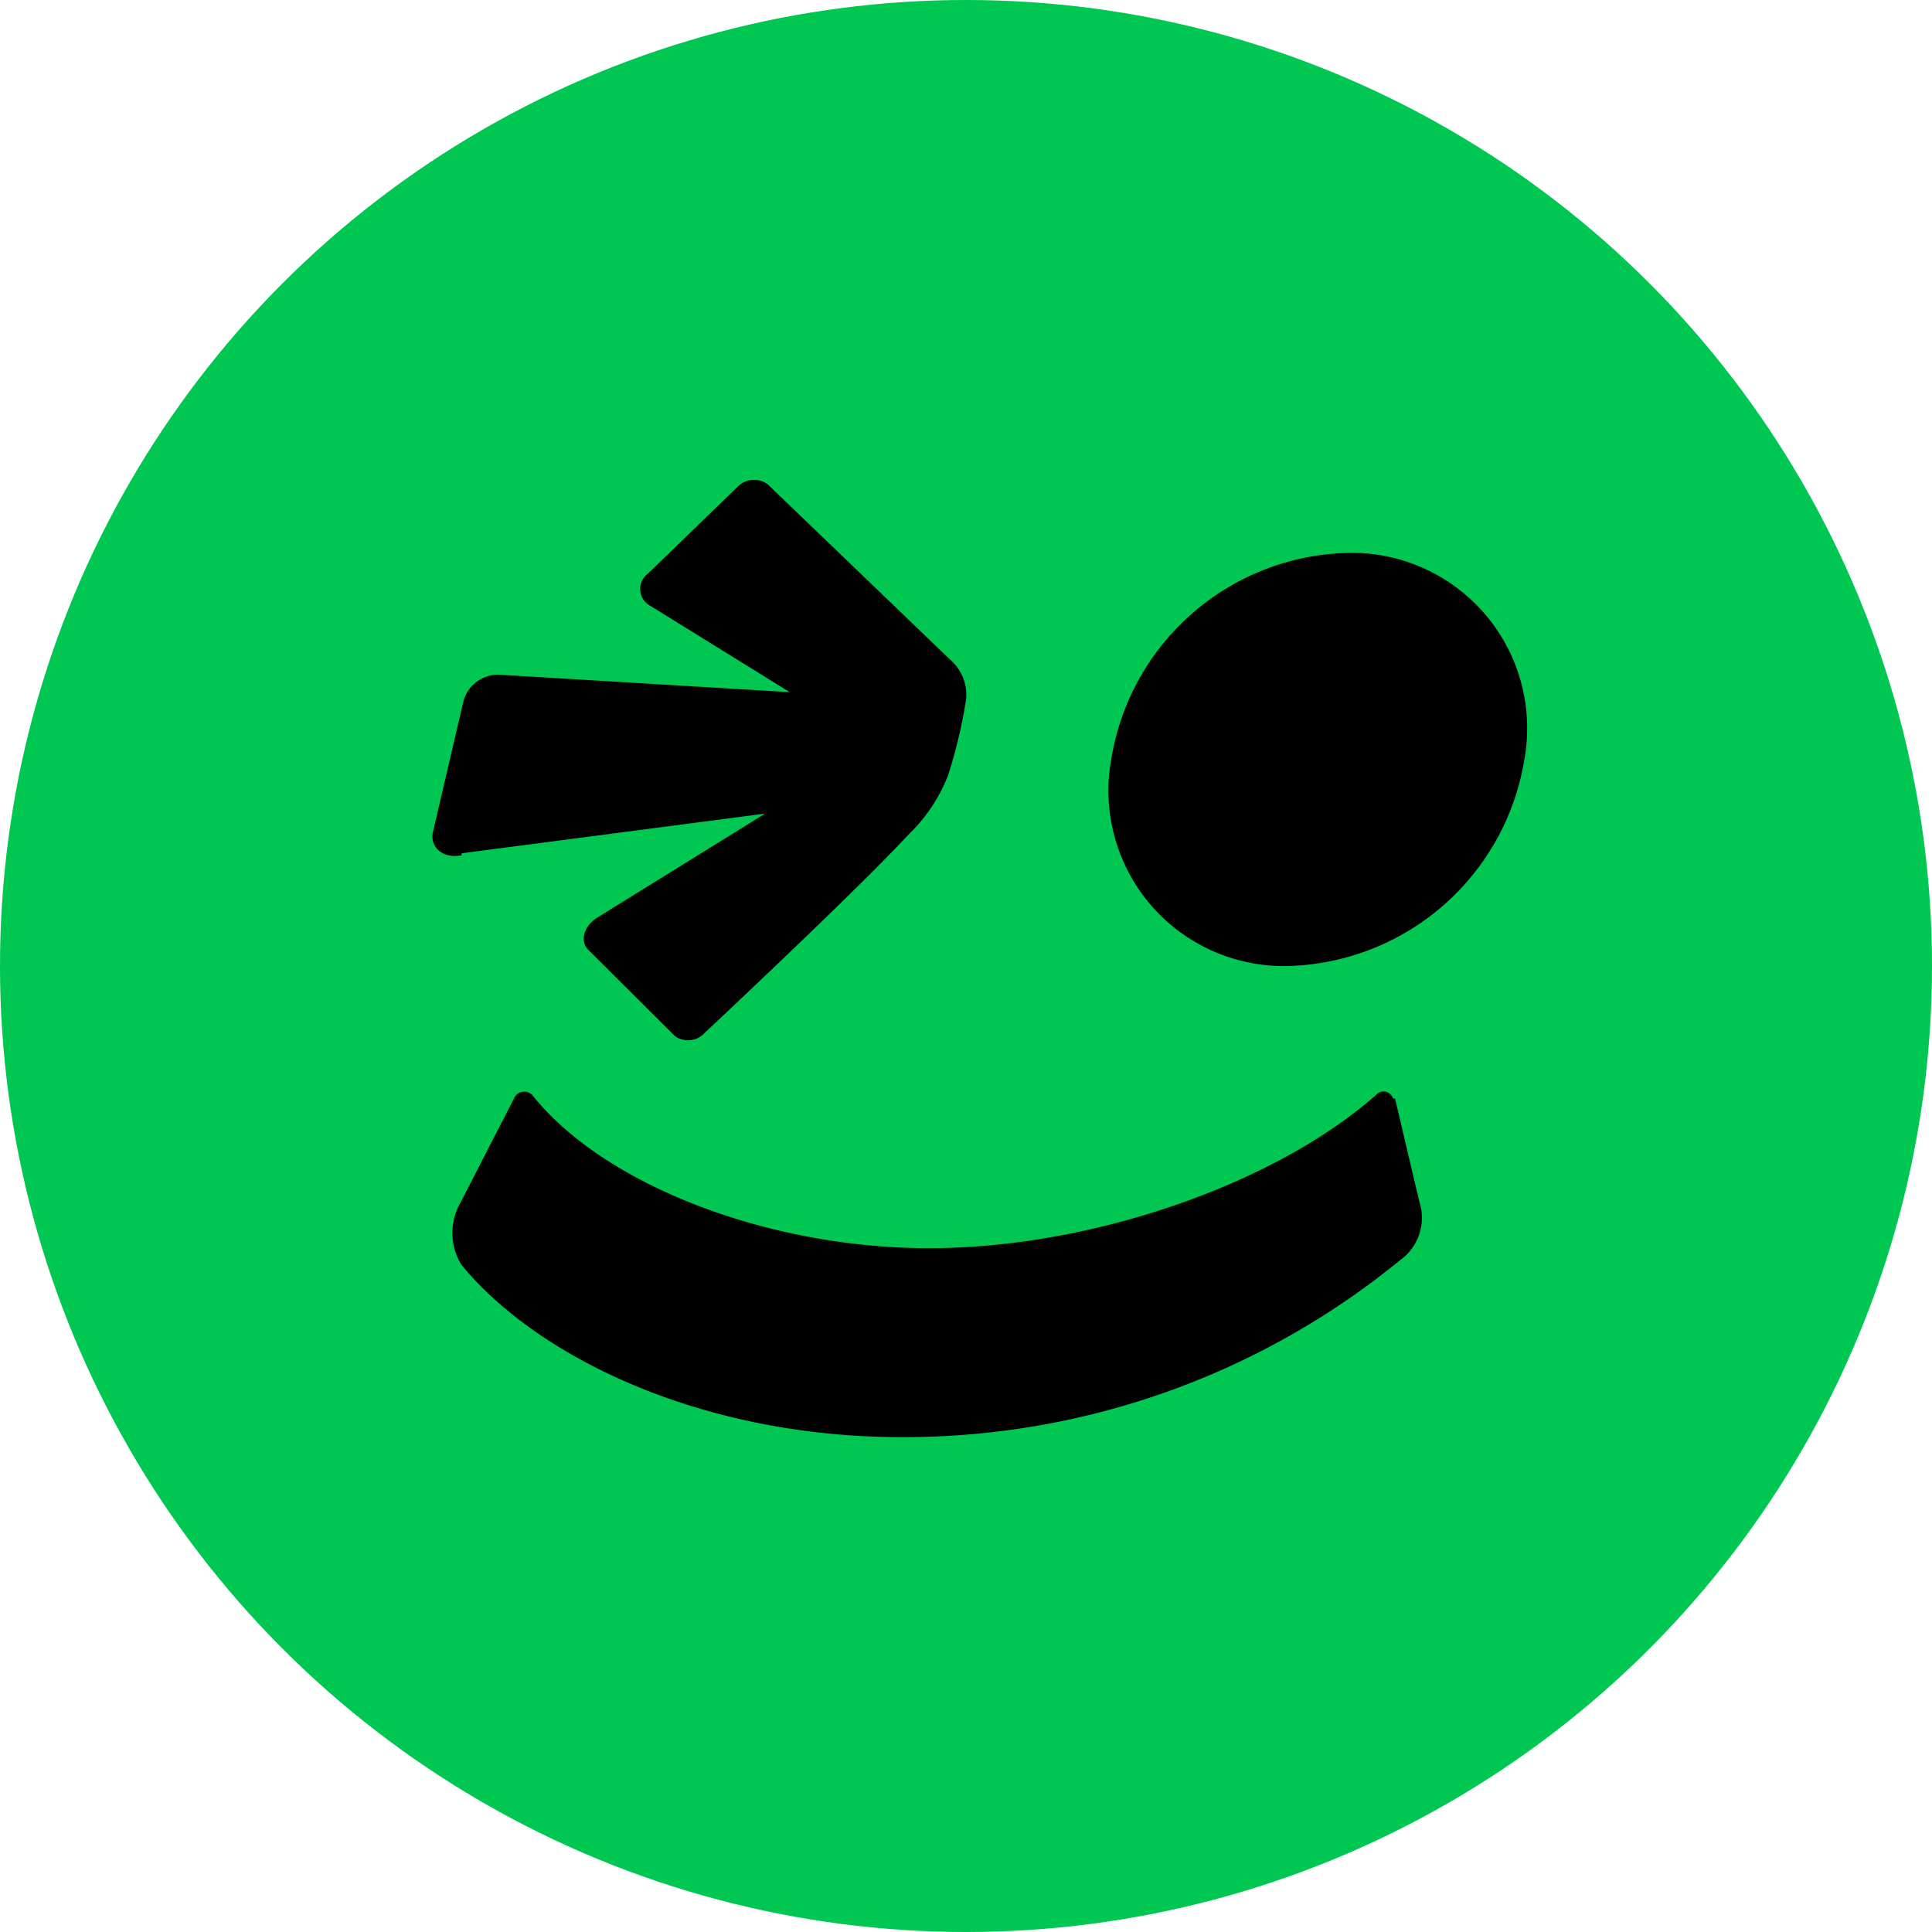
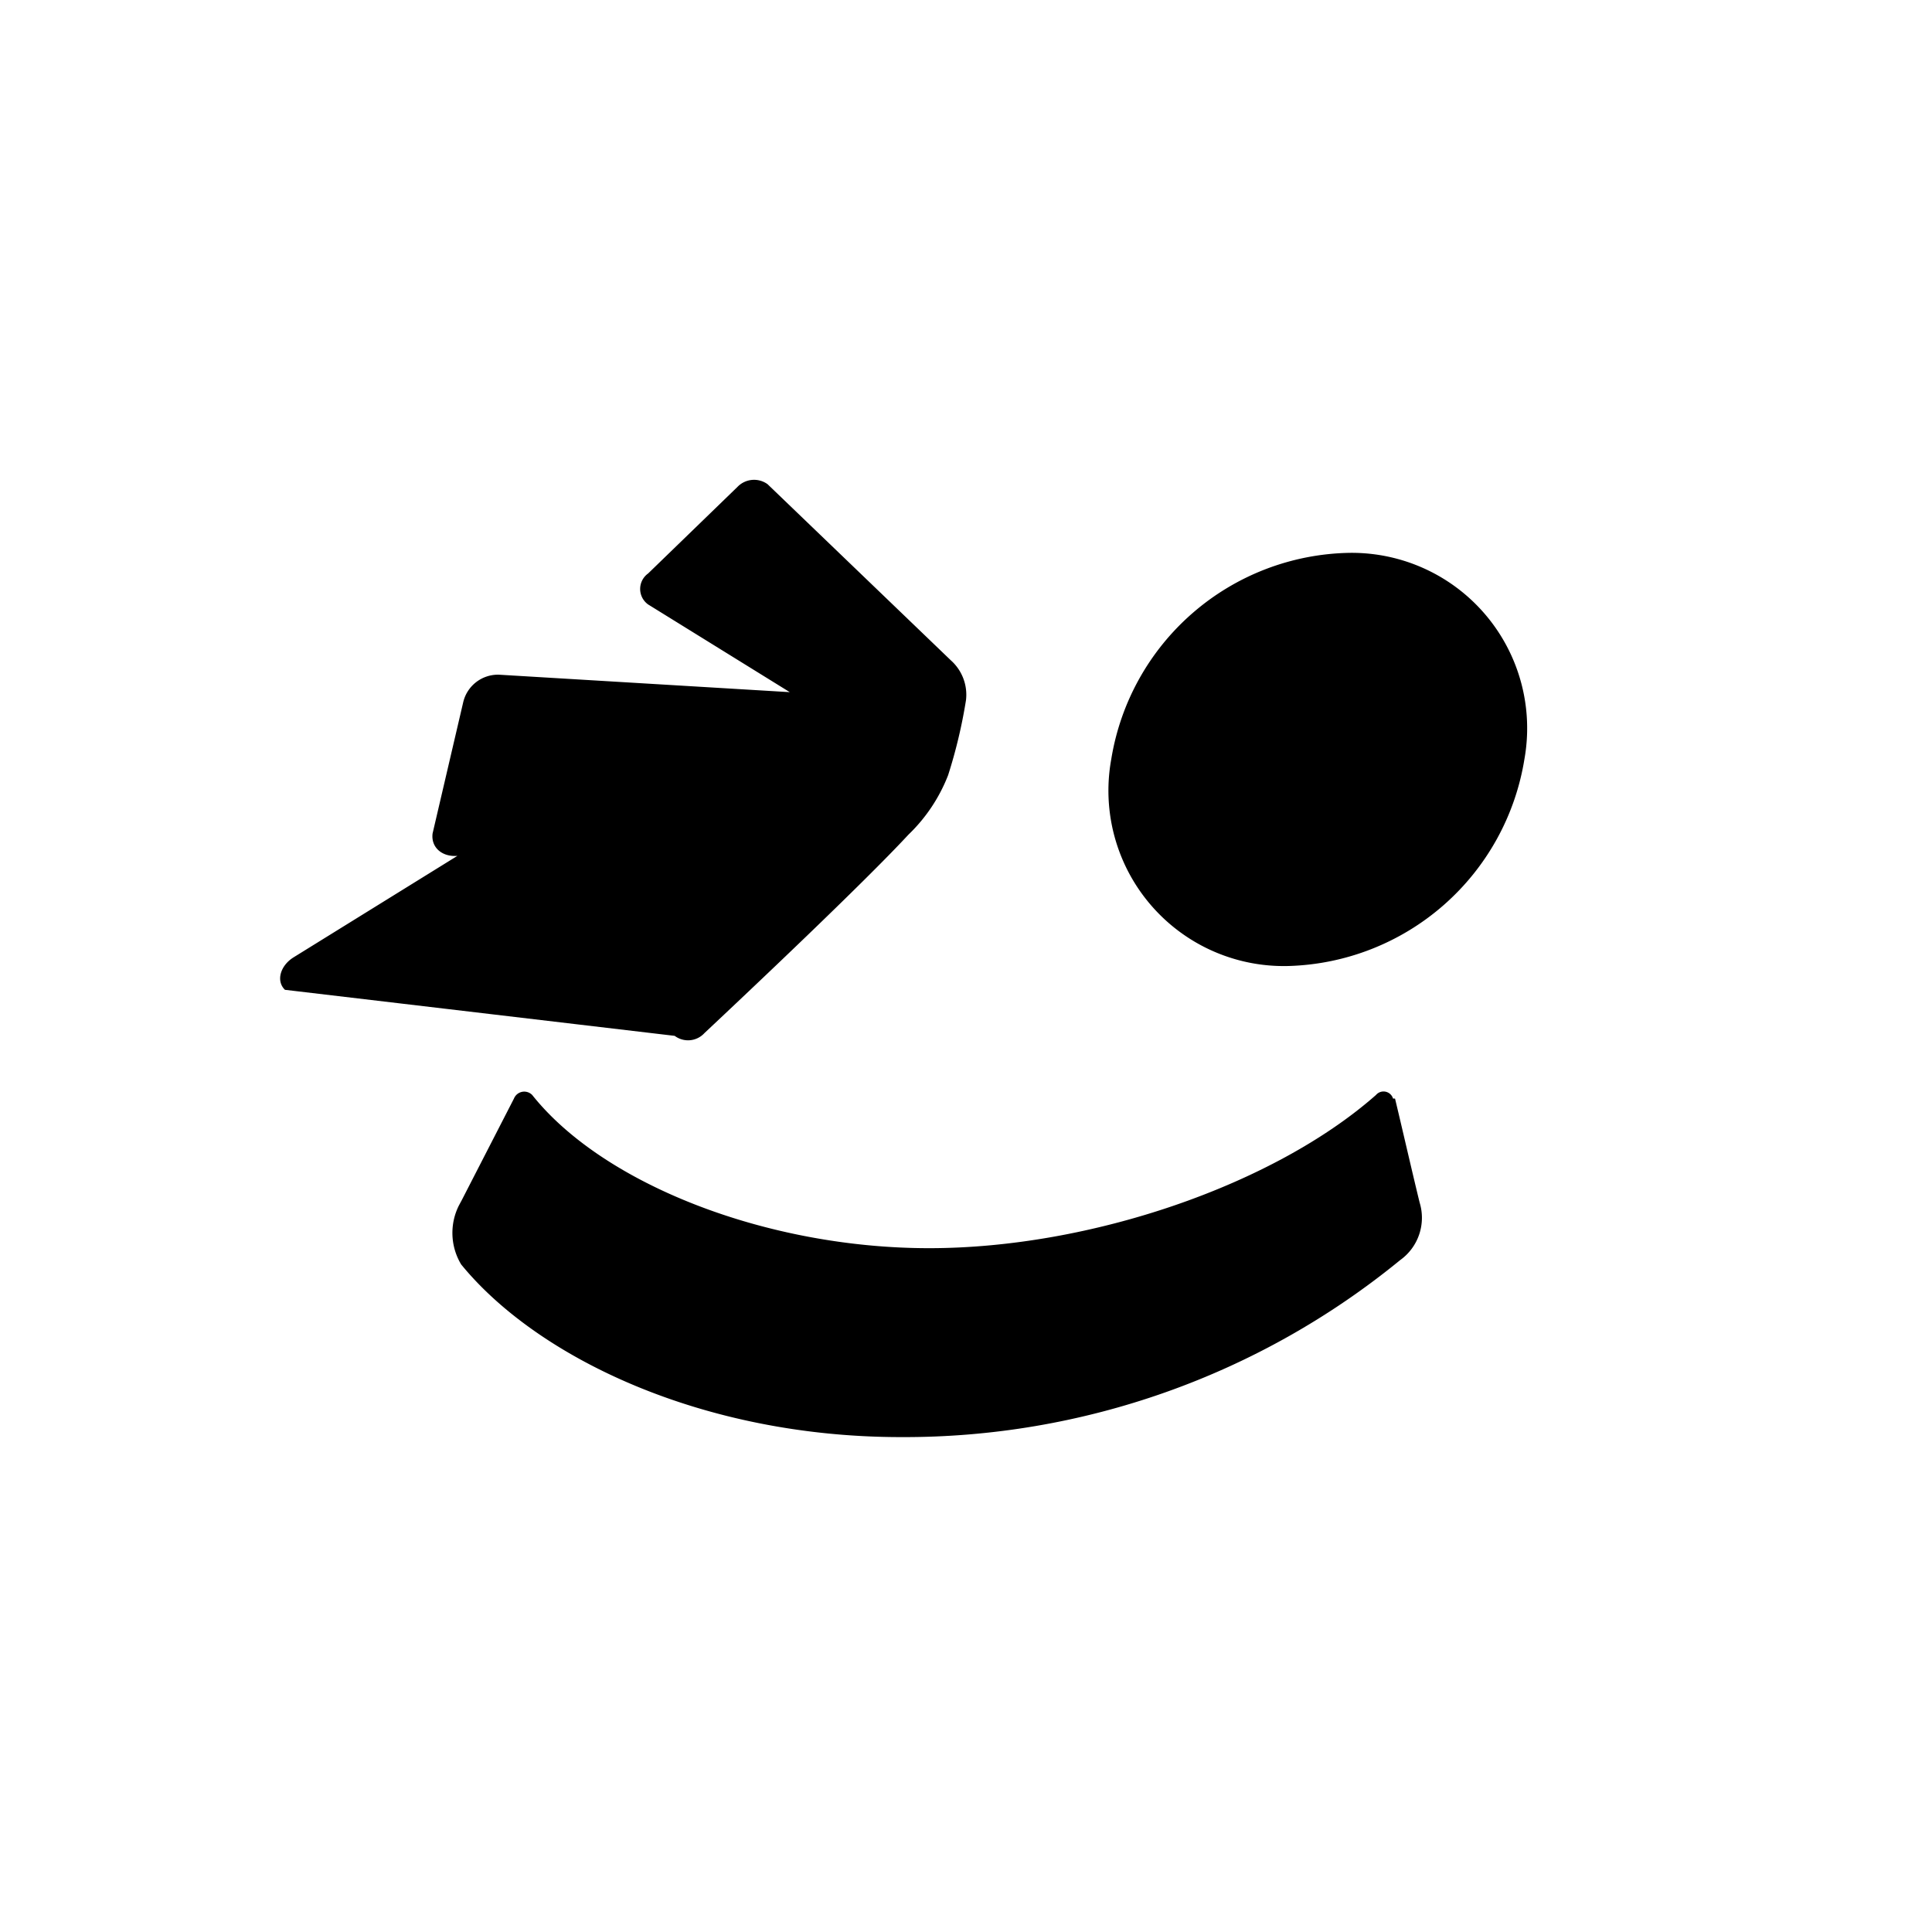
<svg xmlns="http://www.w3.org/2000/svg" viewBox="0 0 48.68 48.68">
  <defs>
    <style>.cls-1{fill:#00c751;}</style>
  </defs>
  <title>資產 1</title>
  <g id="圖層_2" data-name="圖層 2">
    <g id="圖層_1-2" data-name="圖層 1">
-       <circle class="cls-1" cx="24.34" cy="24.34" r="24.34" />
-       <path d="M35.1,27.68a.25.25,0,0,0-.43-.09c-2.55,2.25-7.17,3.86-11.26,3.86s-8.21-1.61-10-3.86a.28.28,0,0,0-.46.09l-1.31,2.55-.08.15a1.54,1.54,0,0,0,.06,1.48c1.92,2.35,6.08,4.35,11.08,4.35a19.72,19.72,0,0,0,12.58-4.46,1.31,1.31,0,0,0,.49-1.45c-.16-.65-.47-2-.62-2.62M11.63,21.5l7.65-1h0l-4.23,2.62c-.34.21-.45.6-.22.82L17,26.1a.56.56,0,0,0,.75-.07c1.14-1.07,4-3.77,5.14-5a4.17,4.17,0,0,0,1-1.5,12.81,12.81,0,0,0,.45-1.89,1.16,1.16,0,0,0-.38-1l-4.62-4.44a.58.58,0,0,0-.76.07l-2.25,2.18a.48.48,0,0,0,0,.78l3.57,2.21L12.57,17a.9.9,0,0,0-.9.7L10.9,21c-.05.38.29.64.73.55M34,13.93A6.19,6.19,0,0,0,28,19.13a4.42,4.42,0,0,0,4.47,5.21,6.2,6.2,0,0,0,5.94-5.21A4.42,4.42,0,0,0,34,13.93" />
+       <path d="M35.1,27.68a.25.25,0,0,0-.43-.09c-2.55,2.25-7.17,3.86-11.26,3.86s-8.21-1.61-10-3.86a.28.28,0,0,0-.46.09l-1.31,2.55-.08.15a1.54,1.54,0,0,0,.06,1.48c1.92,2.35,6.08,4.35,11.08,4.35a19.72,19.72,0,0,0,12.58-4.46,1.31,1.31,0,0,0,.49-1.45c-.16-.65-.47-2-.62-2.62M11.63,21.5h0l-4.23,2.62c-.34.21-.45.6-.22.82L17,26.1a.56.56,0,0,0,.75-.07c1.14-1.07,4-3.77,5.14-5a4.17,4.17,0,0,0,1-1.5,12.81,12.81,0,0,0,.45-1.89,1.16,1.16,0,0,0-.38-1l-4.62-4.44a.58.58,0,0,0-.76.07l-2.25,2.18a.48.48,0,0,0,0,.78l3.57,2.21L12.57,17a.9.9,0,0,0-.9.7L10.9,21c-.05.38.29.64.73.55M34,13.93A6.19,6.19,0,0,0,28,19.13a4.42,4.42,0,0,0,4.47,5.21,6.2,6.2,0,0,0,5.94-5.21A4.42,4.42,0,0,0,34,13.93" />
    </g>
  </g>
</svg>